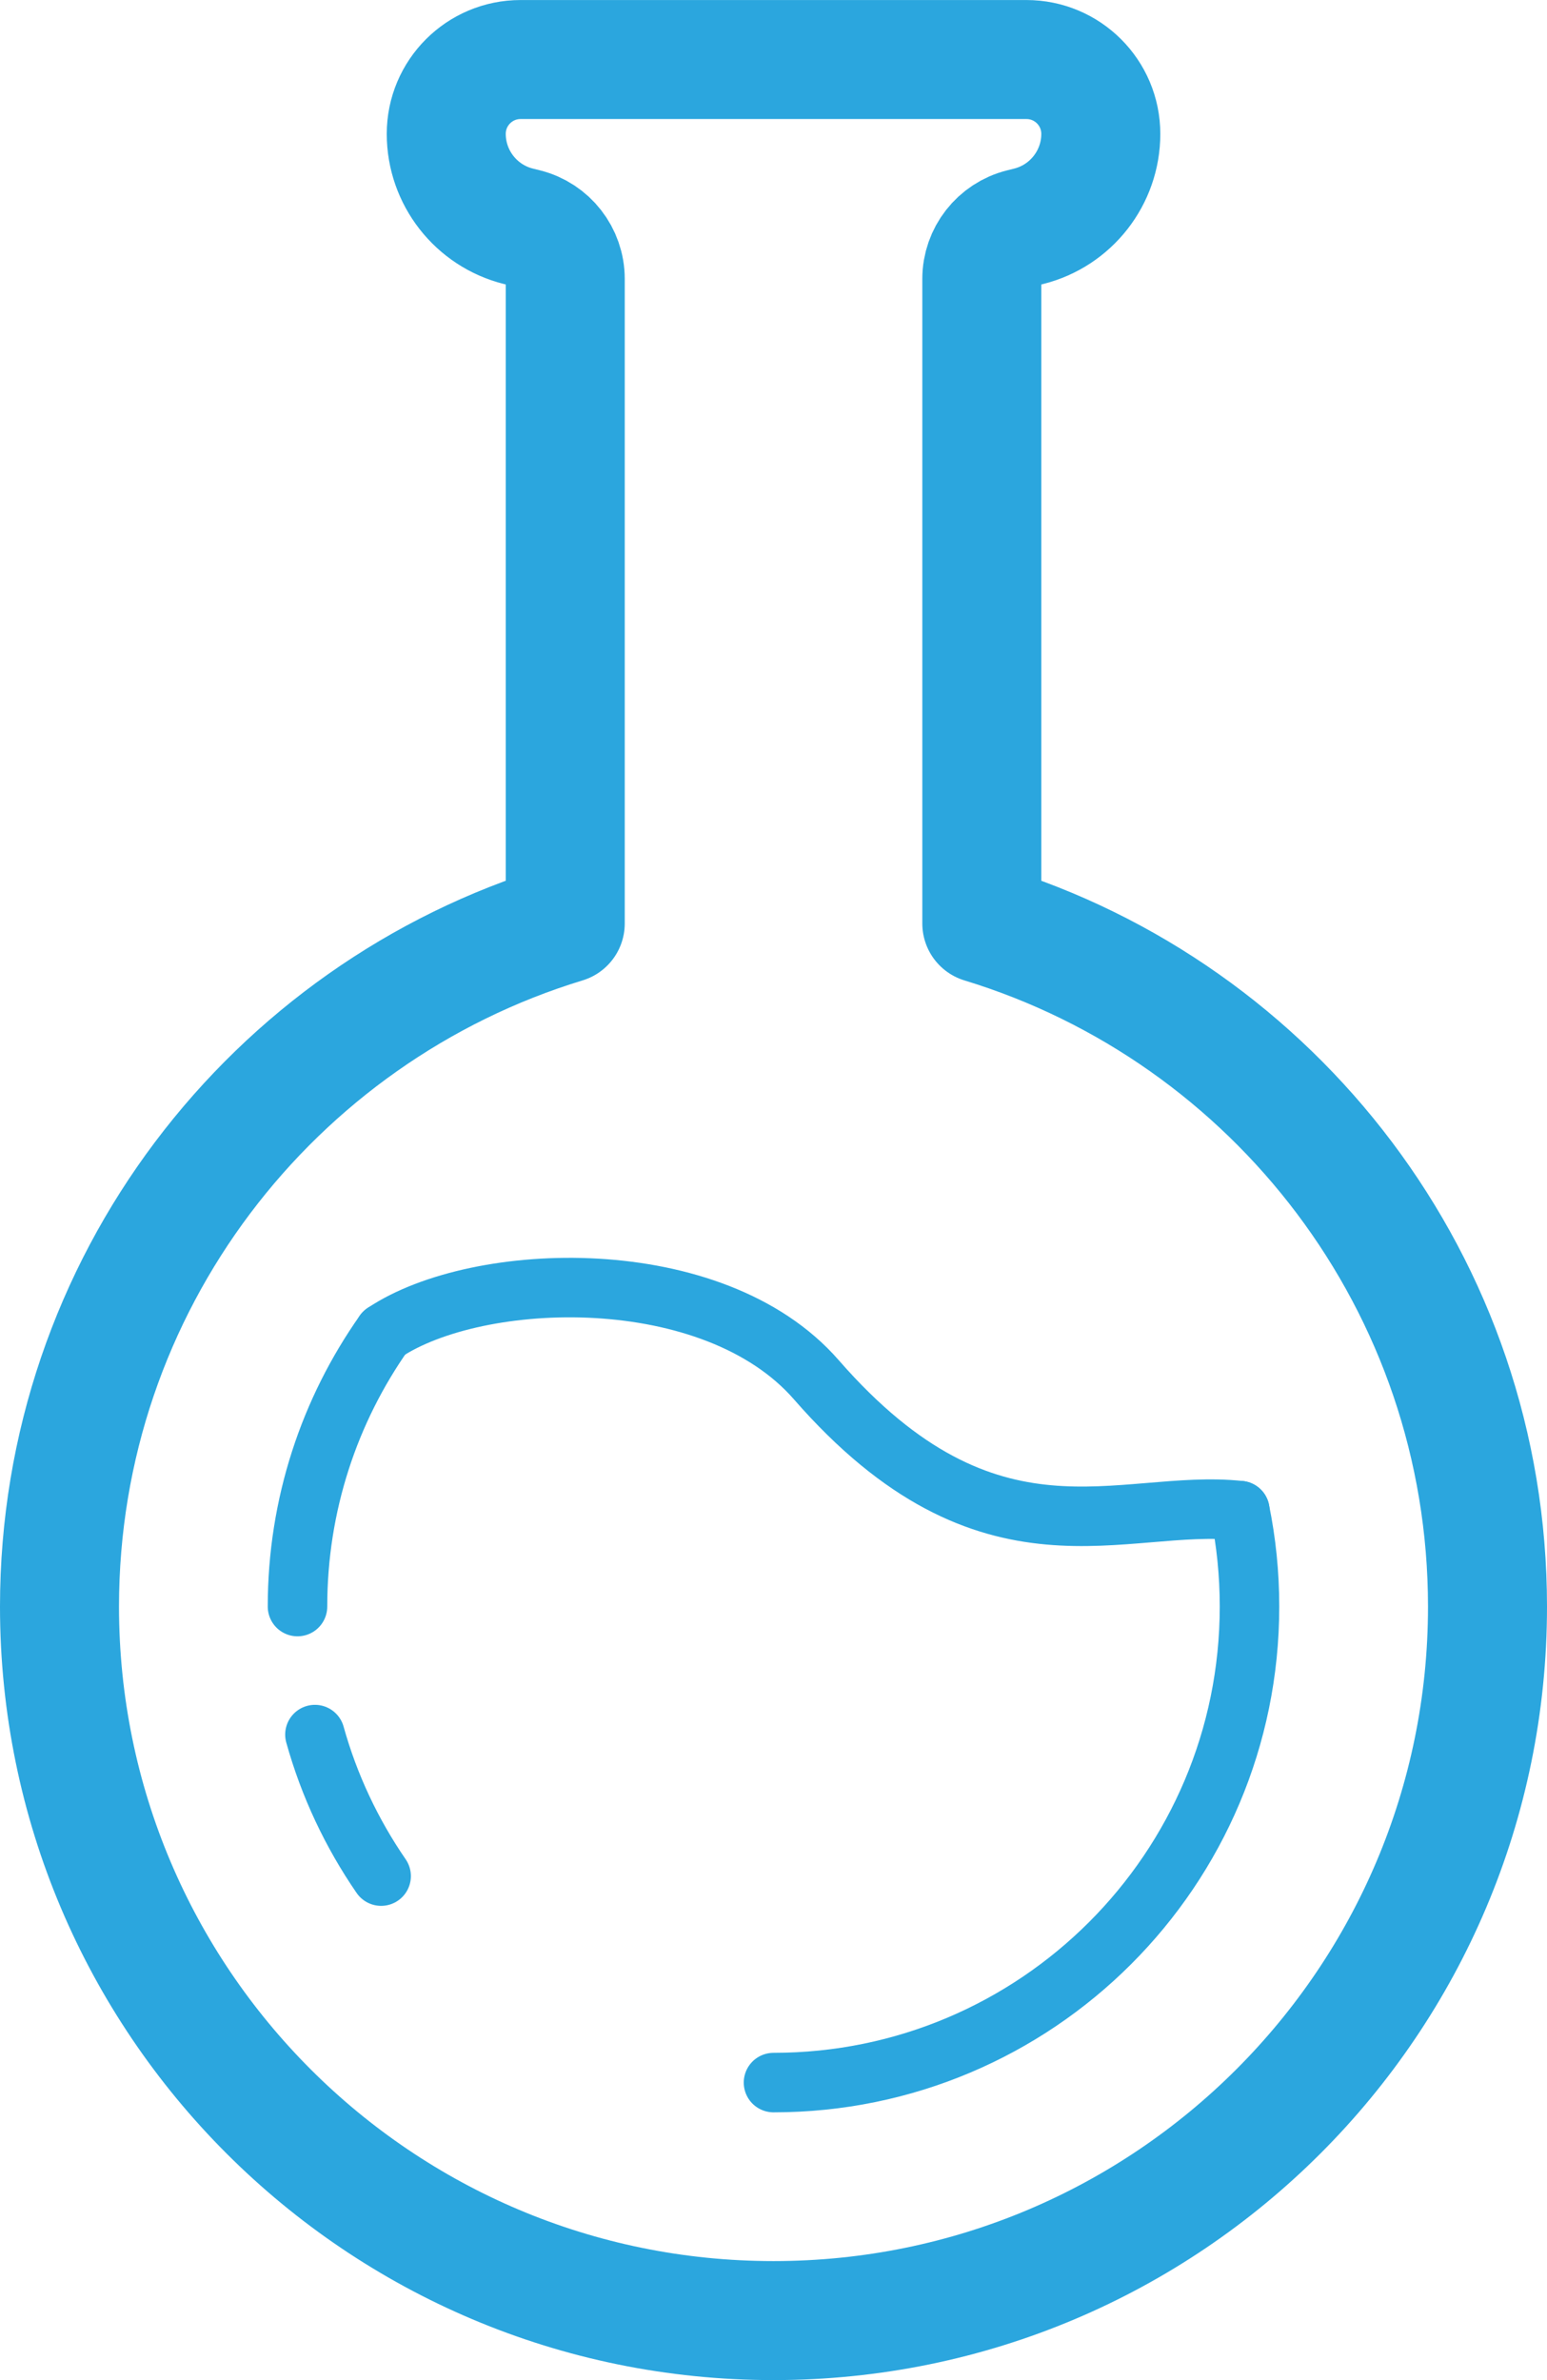
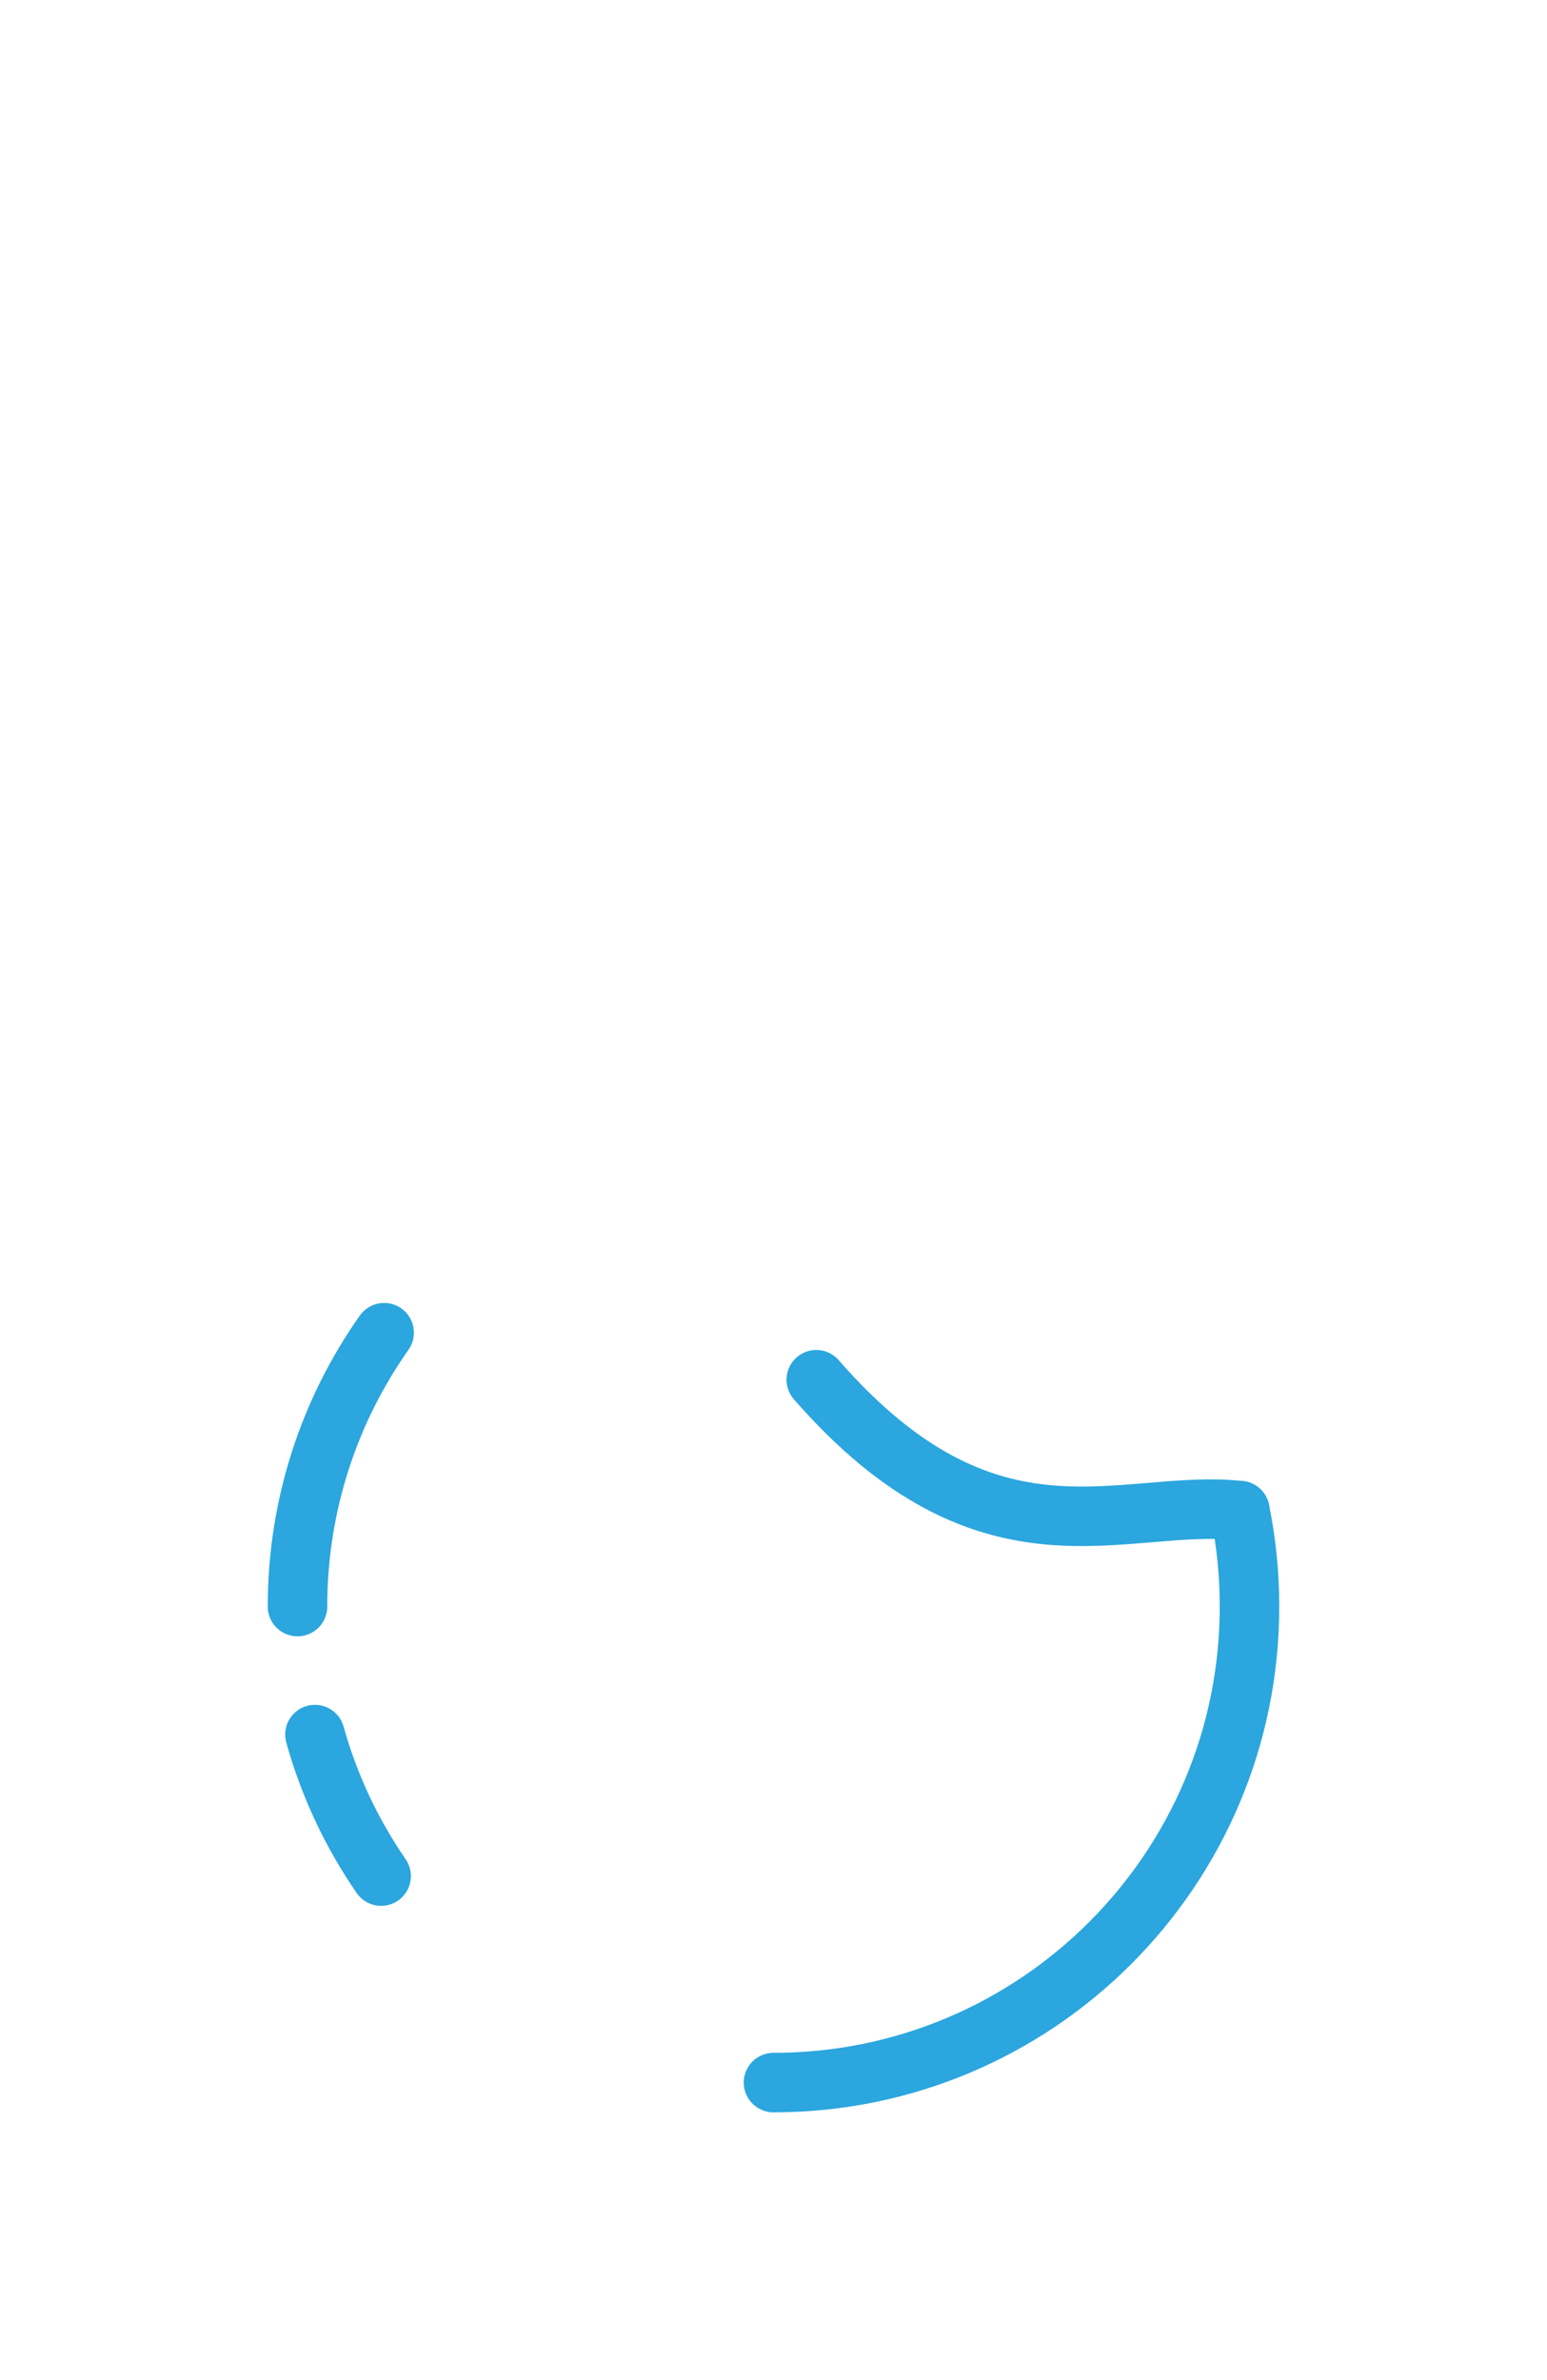
<svg xmlns="http://www.w3.org/2000/svg" version="1.1" id="Layer_1" x="0px" y="0px" width="52px" height="80px" viewBox="0 0 52 80" enable-background="new 0 0 52 80" xml:space="preserve">
  <g>
-     <path fill="none" stroke="#2BA6DE" stroke-width="4" stroke-linecap="round" stroke-linejoin="round" d="M33.002,31.041V9.375   c0-0.806,0.551-1.512,1.333-1.708l0.241-0.06c1.423-0.356,2.426-1.64,2.426-3.106c0-1.381-1.119-2.5-2.5-2.5H17.5   C16.12,2,15,3.119,15,4.5c0,1.466,1.002,2.75,2.425,3.106l0.241,0.06C18.449,7.862,19,8.568,19,9.375V31.04   C9.161,34.036,2,43.181,2,54.001C2,67.254,12.746,78,26,78c13.254,0,24-10.746,24-23.999C50,43.182,42.84,34.037,33.002,31.041z" />
-     <path fill="none" stroke="#2BA6DE" stroke-width="2" stroke-linecap="round" stroke-linejoin="round" d="M41.675,50.775   c-3.97-0.43-8.411,2.28-14.237-4.4c-3.464-3.973-11.375-3.688-14.525-1.58" />
+     <path fill="none" stroke="#2BA6DE" stroke-width="2" stroke-linecap="round" stroke-linejoin="round" d="M41.675,50.775   c-3.97-0.43-8.411,2.28-14.237-4.4" />
    <path fill="none" stroke="#2BA6DE" stroke-width="2" stroke-linecap="round" stroke-linejoin="round" d="M10,54   c0-3.427,1.078-6.602,2.912-9.205" />
    <path fill="none" stroke="#2BA6DE" stroke-width="2" stroke-linecap="round" stroke-linejoin="round" d="M12.811,63.06   c-0.987-1.435-1.746-3.037-2.225-4.757" />
    <path fill="none" stroke="#2BA6DE" stroke-width="2" stroke-linecap="round" stroke-linejoin="round" d="M41.675,50.775   C41.889,51.817,42,52.896,42,54c0,8.836-7.164,16-16,16" />
  </g>
</svg>